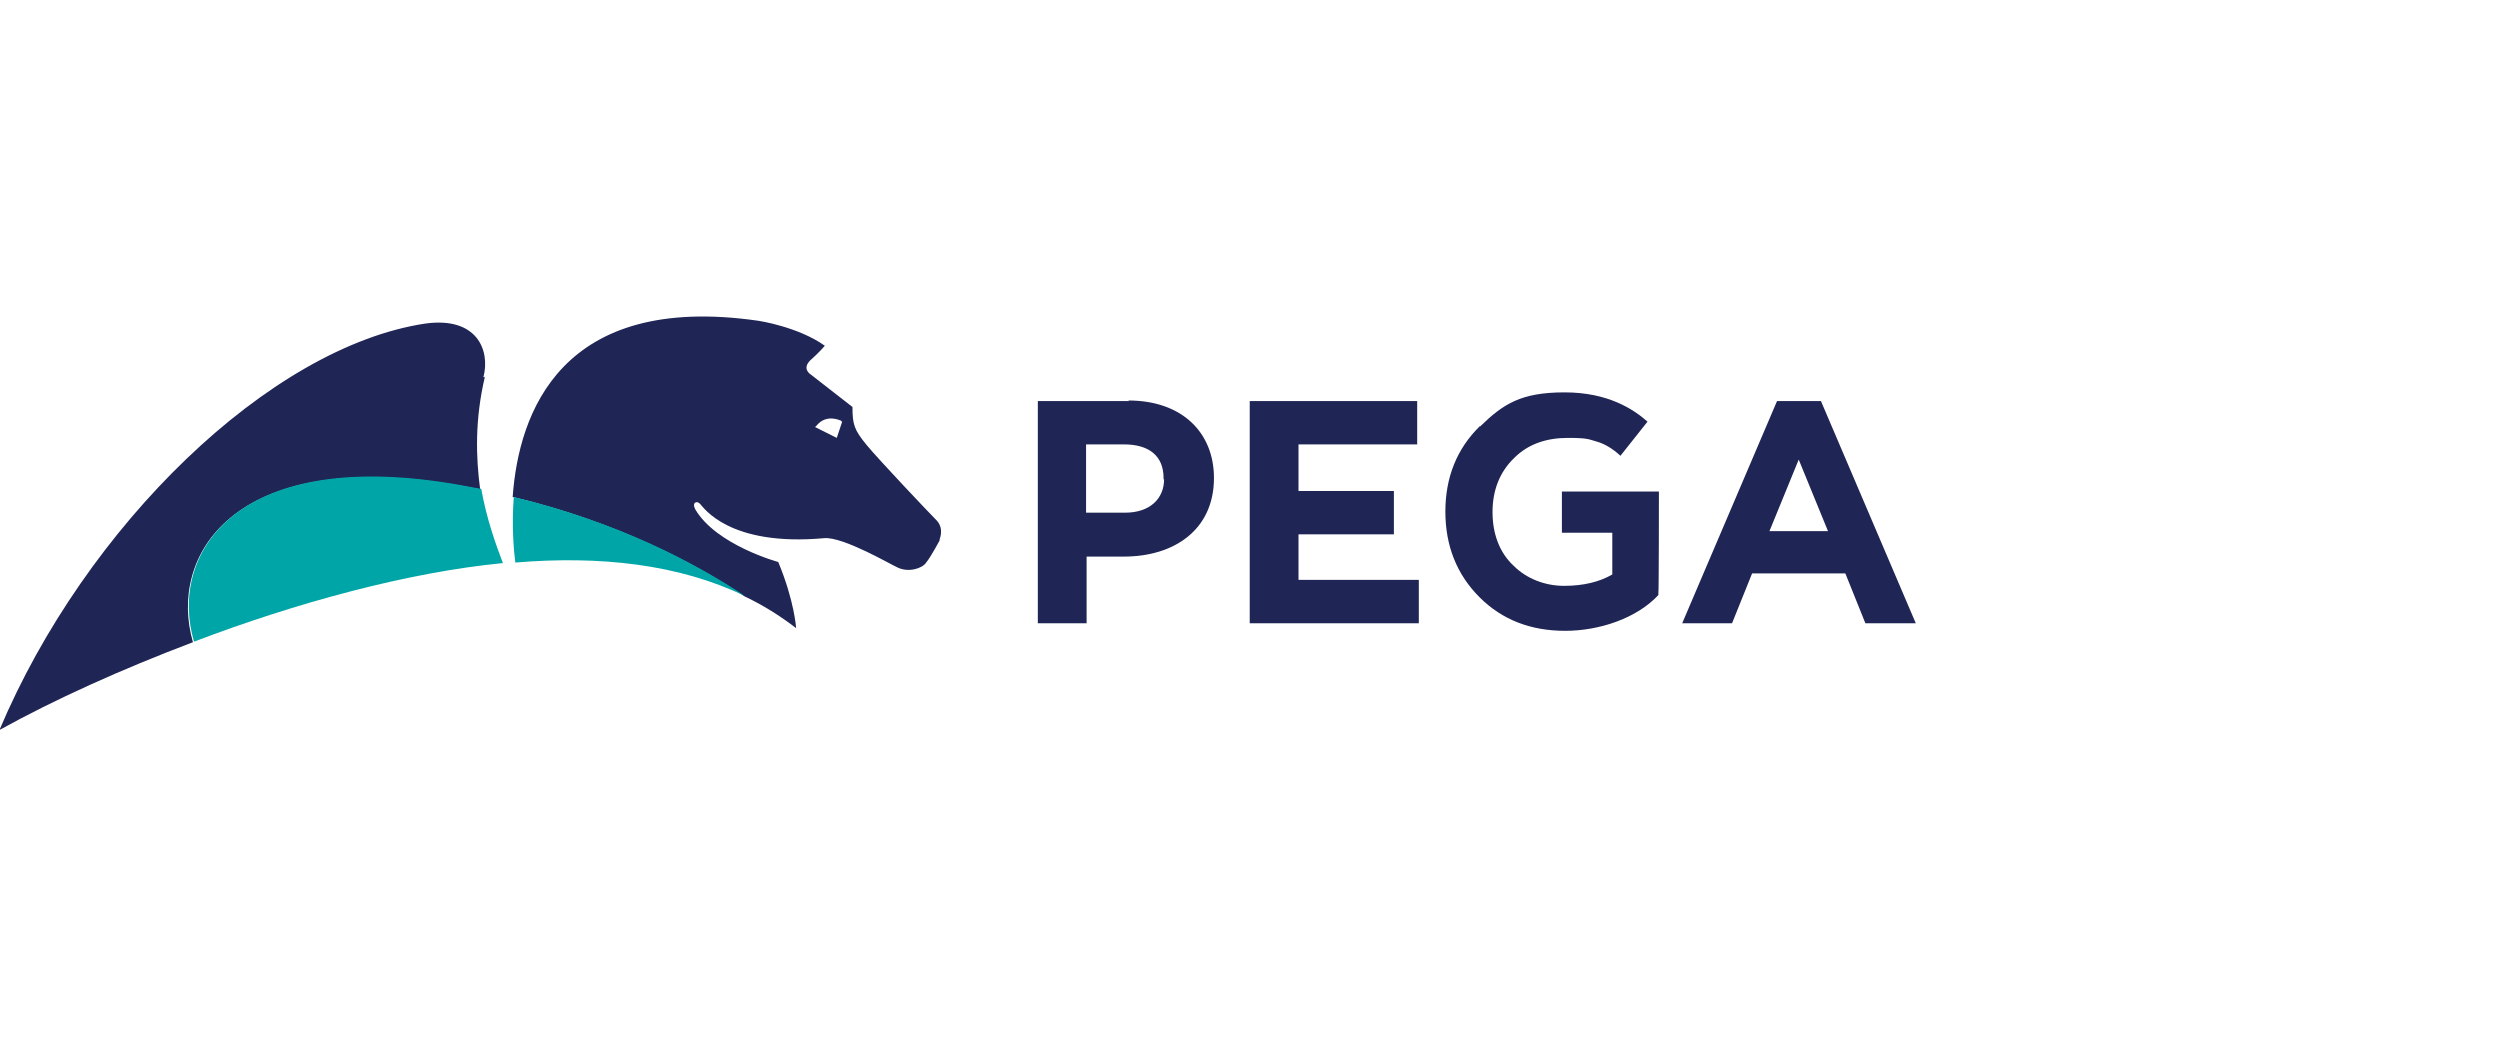
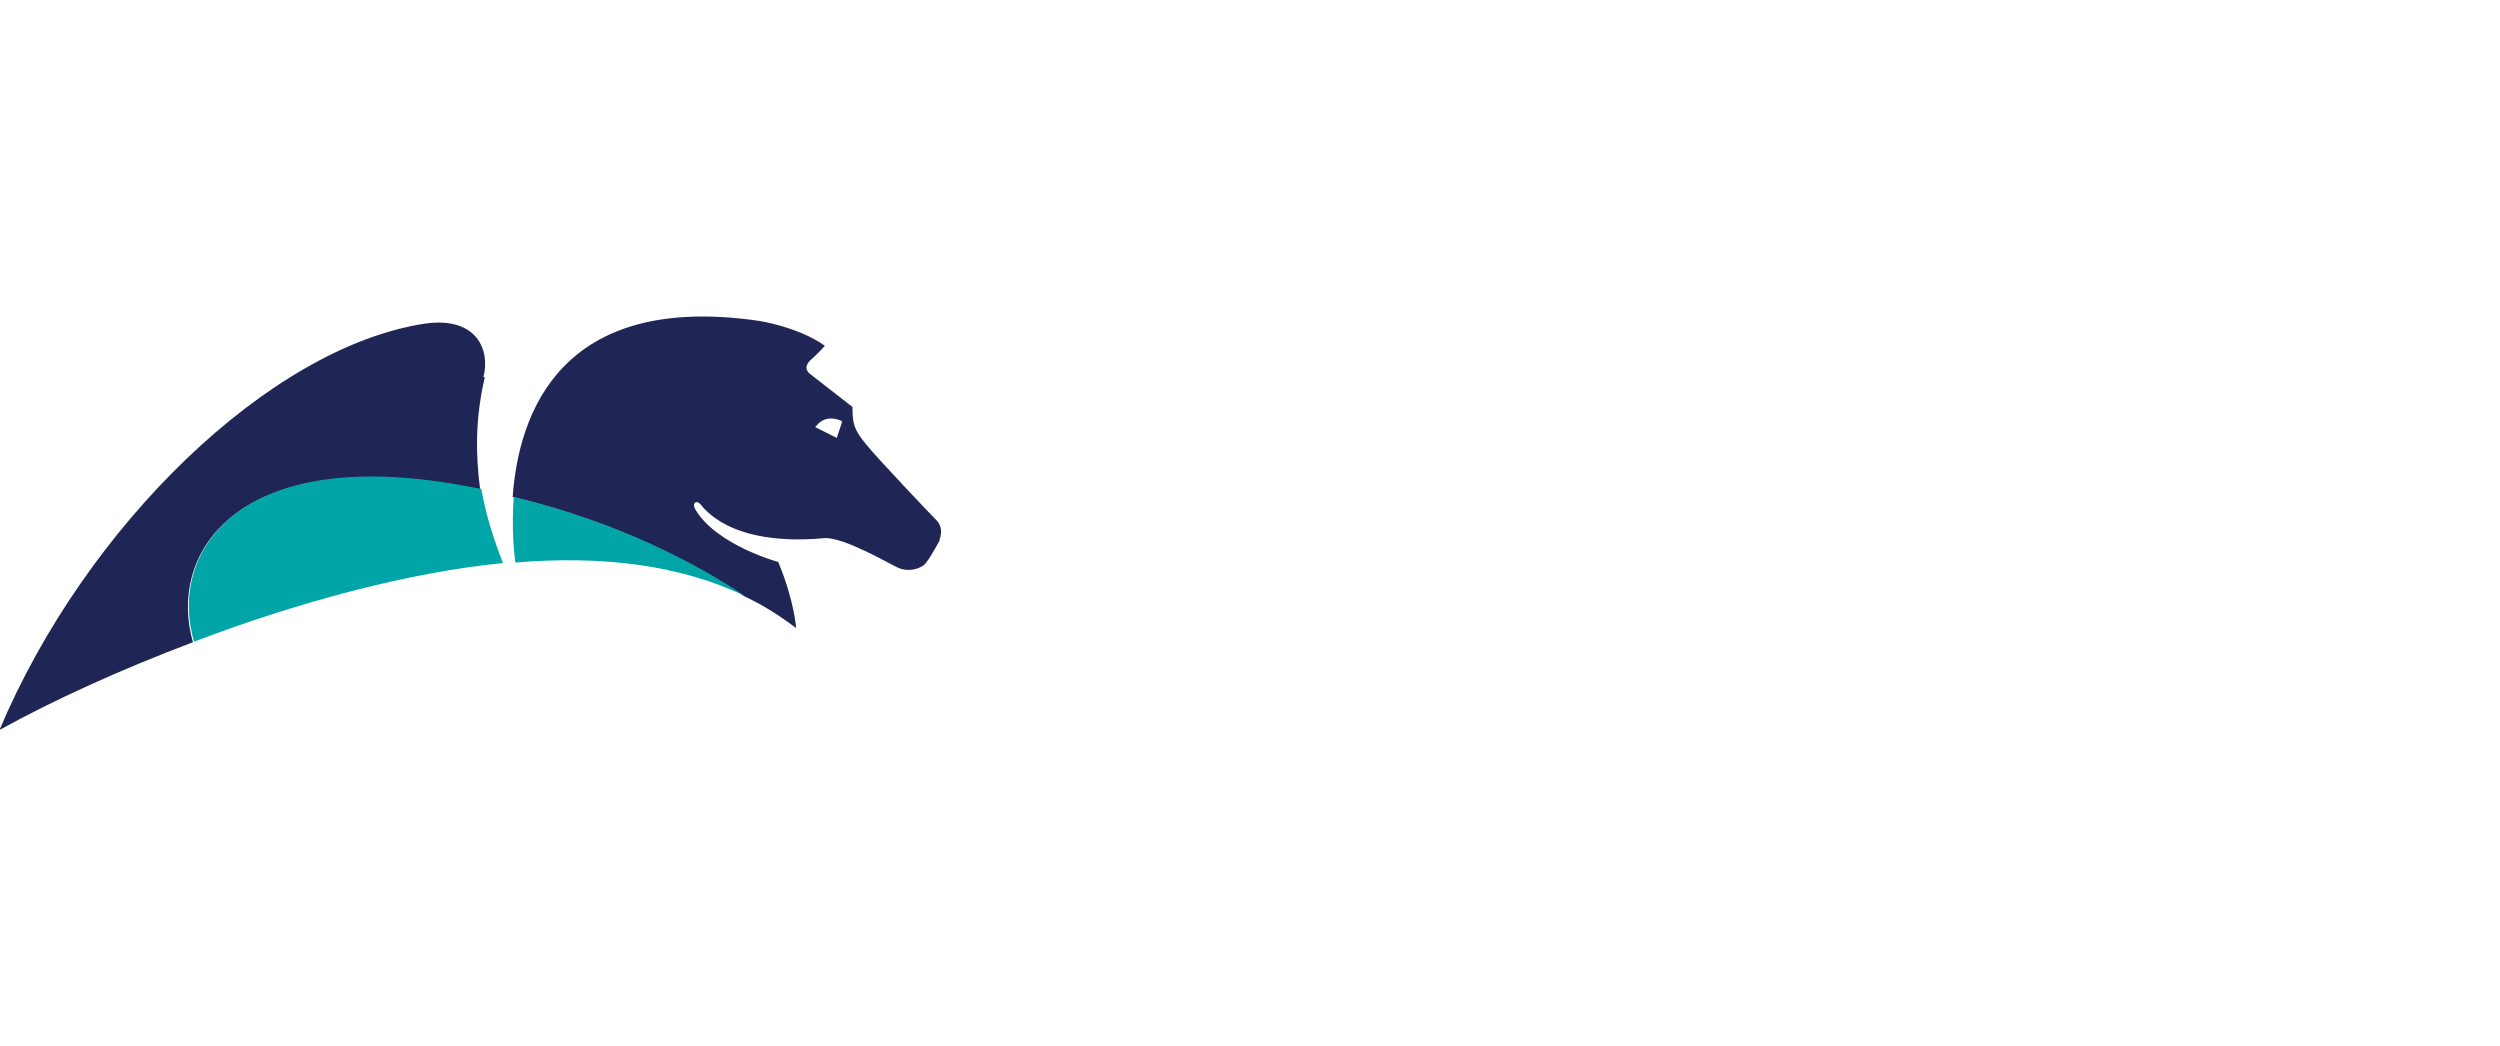
<svg xmlns="http://www.w3.org/2000/svg" id="Layer_1" version="1.1" viewBox="0 0 461.3 193">
  <defs>
    <style>
      .st0 {
        fill: #00a6a7;
      }

      .st0, .st1 {
        fill-rule: evenodd;
      }

      .st1 {
        fill: #1f2555;
      }
    </style>
  </defs>
  <g id="Symbols">
    <g id="Logo">
      <g id="pega_logo_horizontal_positive_rgb">
        <path id="Fill-1" class="st1" d="M155.2,77.6h-.1s-2.6-1.3-4.4.9l-.3.3,4,2,1-3h-.1ZM173.5,99.5s-1.7,3.2-2.6,4.3c-.7,1.1-3.3,1.9-5.3.9-1-.4-10-5.7-13.5-5.4-17.6,1.6-22.3-5.7-22.9-6.3-.6-.7-1.6-.3-.9,1,3.9,6.6,15.3,9.7,15.3,9.7,3,7.2,3.3,12.2,3.3,12.2-3-2.3-6.2-4.3-9.6-5.9-9-6-23.2-13.6-42.7-18.3,1.1-15.5,8.9-37.8,45.4-32.5,0,0,7.3,1.1,12.2,4.6,0,0-1.1,1.3-2.7,2.7-1.6,1.6.1,2.6.1,2.6l7.7,6c0,3.2.3,4.2,2.6,7,2.4,2.9,11.7,12.7,13,14,1.4,1.6.4,3.6.4,3.6h0ZM89.5,69.4c-1.9,8-1.7,14.9-.9,20.9-1.9-.4-3.7-.7-5.6-1-40-6.4-52,13.2-47.4,29.2-13.2,5-25.6,10.6-35.7,16.2C15.8,97,49.8,64,78.5,59.7c9.5-1.3,12,4.9,10.7,9.9h.3Z" />
        <path id="Fill-2" class="st0" d="M95.1,103.8c15.6-1.3,30.2.3,42.4,6.2-9-6-23.2-13.6-42.7-18.3-.4,5.4,0,9.9.3,12.2ZM92.8,103.9c-17.5,1.7-38.1,7.3-57,14.5-4.7-16,7.4-35.7,47.4-29.2,1.9.3,3.7.7,5.6,1,1,5.6,2.7,10.3,4,13.7h0Z" />
-         <path id="Fill-3" class="st1" d="M326.5,98l5.4-13.2,5.4,13.2h-10.9ZM327.9,74l-17.5,41h9.2l3.7-9.2h17.2l3.7,9.2h9.3l-17.5-41h-8.3.1ZM214.8,88.4c0,3.6-2.6,6.2-7.2,6.2h-7.2v-12.6h7c4.6,0,7.3,2.1,7.3,6.2h0v.3ZM208.3,74h-16.8v41h9v-12.3h6.9c9.2,0,16.6-4.9,16.6-14.5h0c0-8.4-5.9-14.3-15.8-14.3h0ZM273.1,78.6c-4.3,4.2-6.4,9.5-6.4,15.8s2.1,11.6,6.3,15.8,9.5,6.2,15.8,6.2,13.2-2.3,17.2-6.6v-.3c.1,0,.1-18.8.1-18.8h-17.9v7.6h9.3v7.7c-2.4,1.4-5.4,2.1-8.9,2.1s-6.9-1.3-9.3-3.7c-2.6-2.4-3.9-5.9-3.9-9.9s1.3-7.4,4-10c2.6-2.6,6-3.7,9.9-3.7s3.9.3,5.4.7c1.4.4,2.9,1.3,4.3,2.6l5-6.3c-2.6-2.3-7.3-5.4-15.3-5.4s-11.3,2.1-15.6,6.3h0ZM239.6,98.6h17.6v-8h-17.6v-8.6h21.9v-8h-30.9v41h31.2v-8h-22.2v-8.3h0Z" />
      </g>
    </g>
  </g>
</svg>